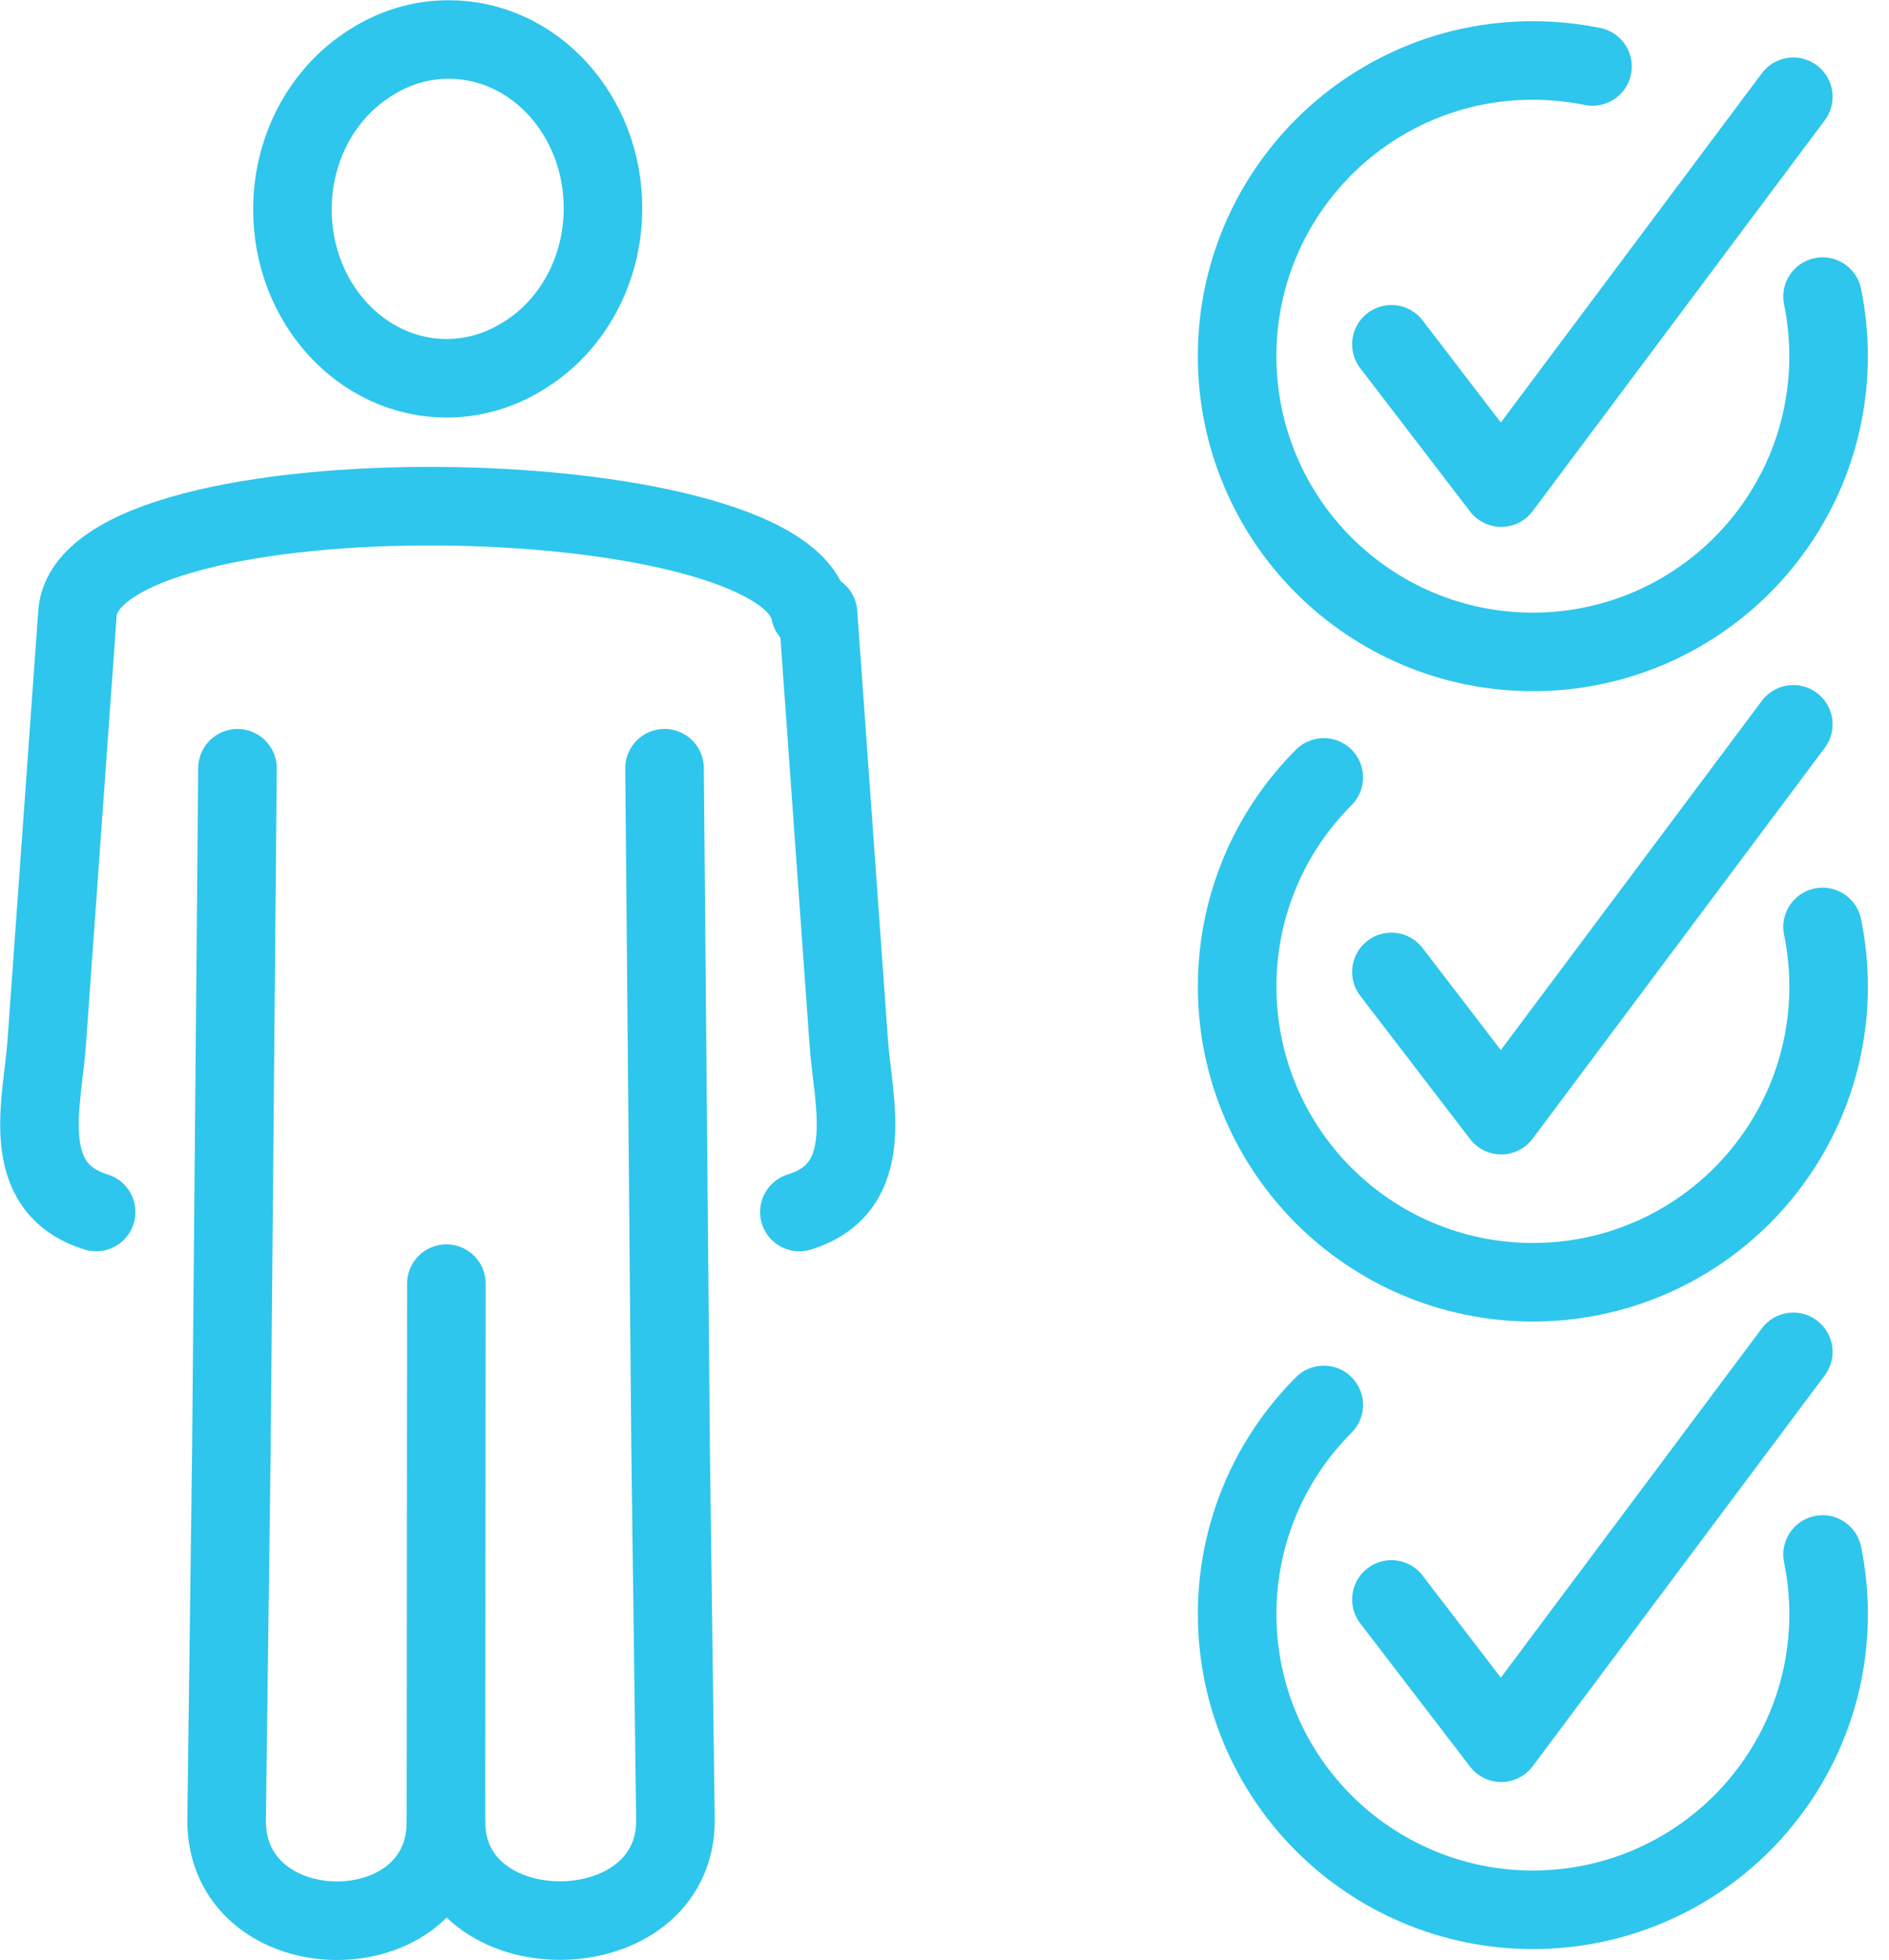
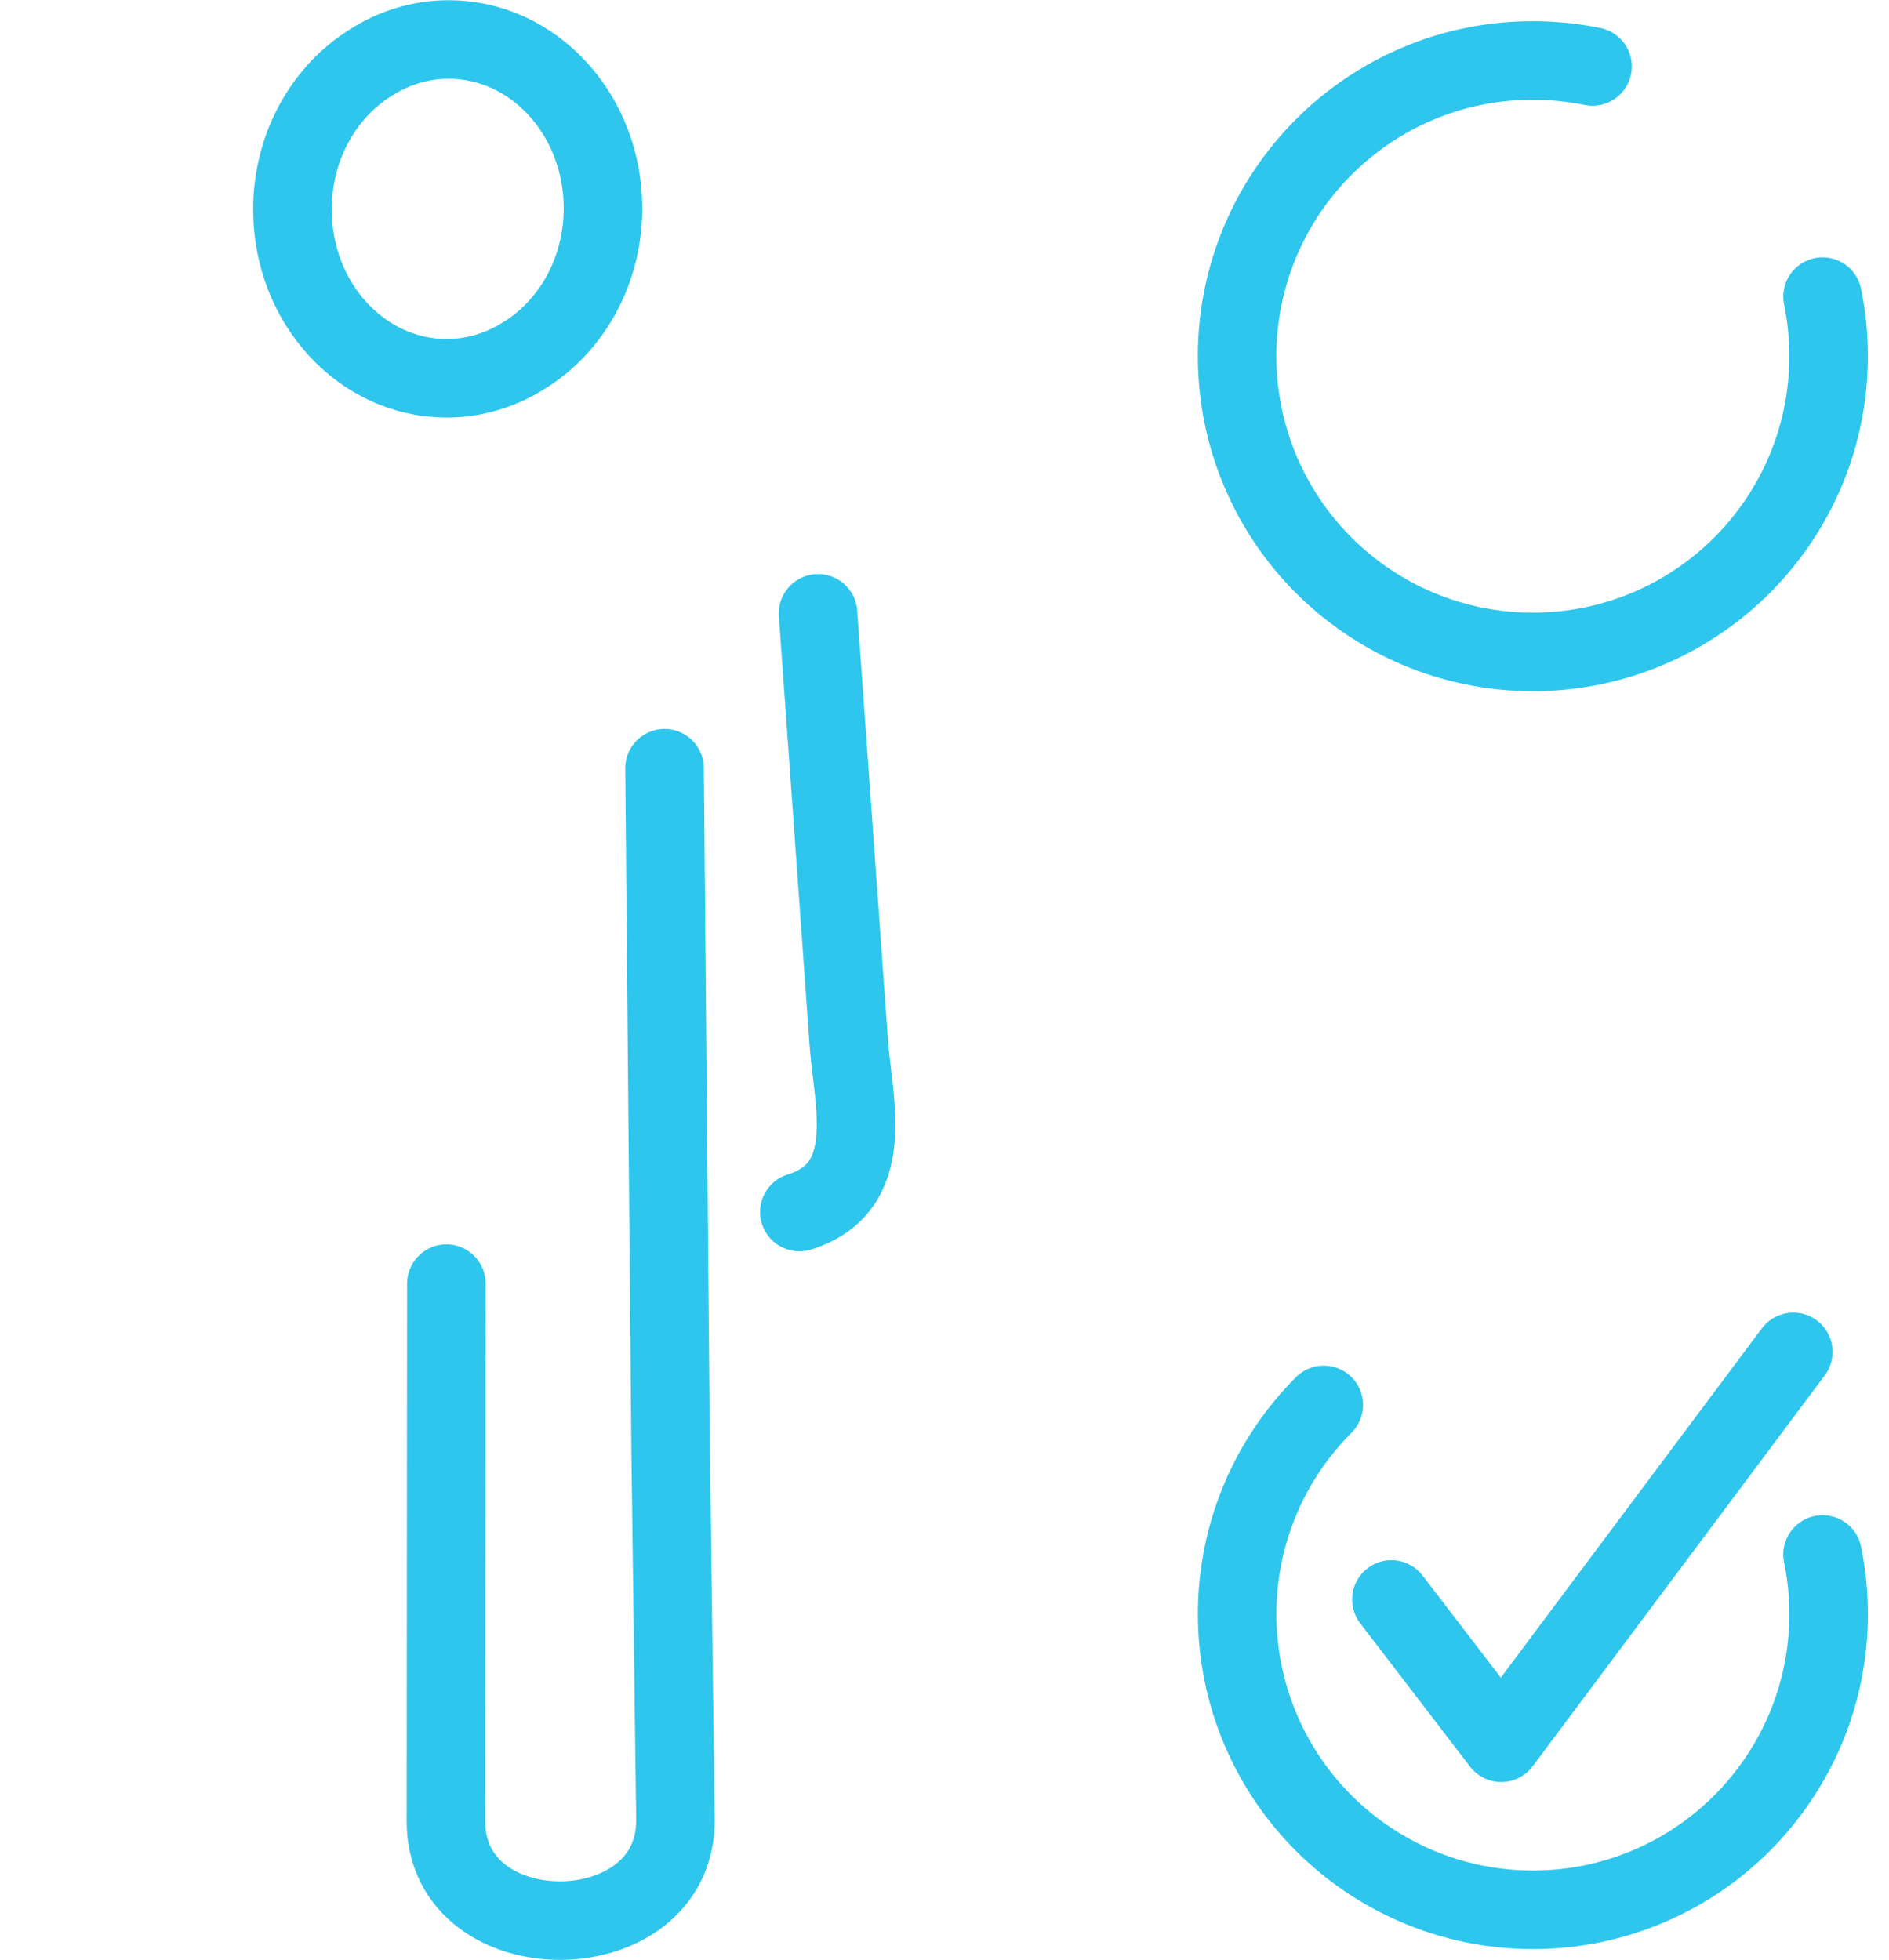
<svg xmlns="http://www.w3.org/2000/svg" width="53" height="55" viewBox="0 0 53 55" fill="none">
  <g clip-path="url(#clip0_193_966)">
    <path d="M51.136 8.322C51.247 8.862 51.305 9.421 51.305 9.993C51.305 11.138 51.072 12.23 50.653 13.223C50.233 14.215 49.625 15.11 48.875 15.861C48.124 16.611 47.231 17.218 46.238 17.638C45.245 18.058 44.155 18.291 43.008 18.291C41.861 18.291 40.771 18.058 39.778 17.638C38.786 17.218 37.891 16.611 37.14 15.861C36.389 15.11 35.783 14.216 35.363 13.223C34.943 12.23 34.71 11.138 34.71 9.993C34.71 8.848 34.943 7.756 35.363 6.763C35.783 5.77 36.391 4.876 37.14 4.126C37.891 3.375 38.785 2.768 39.778 2.348C40.274 2.138 40.795 1.974 41.335 1.865C41.875 1.754 42.434 1.697 43.008 1.697C43.581 1.697 44.14 1.756 44.681 1.865M12.591 1.108C14.98 1.108 16.918 3.227 16.918 5.841C16.918 7.607 16.034 9.147 14.724 9.96C14.081 10.373 13.331 10.613 12.531 10.613C10.142 10.613 8.205 8.493 8.205 5.879C8.205 4.113 9.089 2.575 10.398 1.761C11.041 1.346 11.79 1.108 12.59 1.108H12.591Z" stroke="#2EC6EC" stroke-width="2.204" stroke-linecap="round" stroke-linejoin="round" />
-     <path d="M39.039 9.66L42.12 13.681L50.315 2.715" stroke="#2EC6EC" stroke-width="2.204" stroke-linecap="round" stroke-linejoin="round" />
-     <path d="M51.136 26.008C51.247 26.549 51.306 27.108 51.306 27.68C51.306 28.825 51.073 29.916 50.653 30.91C50.233 31.901 49.625 32.796 48.876 33.547C48.125 34.298 47.232 34.905 46.238 35.324C45.245 35.744 44.155 35.977 43.008 35.977C41.862 35.977 40.772 35.744 39.779 35.324C38.787 34.905 37.892 34.298 37.141 33.547C36.39 32.796 35.783 31.903 35.364 30.91C34.944 29.916 34.711 28.825 34.711 27.68C34.711 26.534 34.944 25.443 35.364 24.45C35.783 23.456 36.392 22.563 37.141 21.812" stroke="#2EC6EC" stroke-width="2.204" stroke-linecap="round" stroke-linejoin="round" />
-     <path d="M39.039 27.27L42.12 31.288L50.315 20.323" stroke="#2EC6EC" stroke-width="2.204" stroke-linecap="round" stroke-linejoin="round" />
    <path d="M51.136 43.615C51.247 44.155 51.306 44.715 51.306 45.286C51.306 46.432 51.073 47.523 50.653 48.516C50.233 49.508 49.625 50.403 48.876 51.154C48.125 51.905 47.232 52.511 46.238 52.931C45.245 53.351 44.155 53.584 43.008 53.584C41.862 53.584 40.772 53.351 39.779 52.931C38.787 52.511 37.892 51.905 37.141 51.154C36.39 50.403 35.783 49.51 35.364 48.516C34.944 47.523 34.711 46.432 34.711 45.286C34.711 44.141 34.944 43.05 35.364 42.056C35.783 41.063 36.392 40.17 37.141 39.419" stroke="#2EC6EC" stroke-width="2.204" stroke-linecap="round" stroke-linejoin="round" />
    <path d="M39.039 44.877L42.12 48.897L50.315 37.93" stroke="#2EC6EC" stroke-width="2.204" stroke-linecap="round" stroke-linejoin="round" />
-     <path d="M2.697 34.006C0.478 33.319 1.192 30.914 1.31 29.267L2.173 17.209C2.469 13.057 22.036 13.359 22.73 17.167" stroke="#2EC6EC" stroke-width="2.204" stroke-linecap="round" stroke-linejoin="round" />
    <path d="M12.524 36.016L12.512 51.101C12.509 54.85 18.992 54.801 18.951 51.044L18.816 40.689L18.645 21.554" stroke="#2EC6EC" stroke-width="2.204" stroke-linecap="round" stroke-linejoin="round" />
    <path d="M22.428 34.006C24.647 33.319 23.933 30.914 23.815 29.267L22.952 17.209" stroke="#2EC6EC" stroke-width="2.204" stroke-linecap="round" stroke-linejoin="round" />
-     <path d="M6.663 21.556L6.492 40.69L6.358 51.045C6.318 54.801 12.517 54.858 12.513 51.102" stroke="#2EC6EC" stroke-width="2.204" stroke-linecap="round" stroke-linejoin="round" />
  </g>
  <defs>
    <clipPath id="clip0_193_966">
      <rect width="52.415" height="55" fill="white" />
    </clipPath>
  </defs>
</svg>